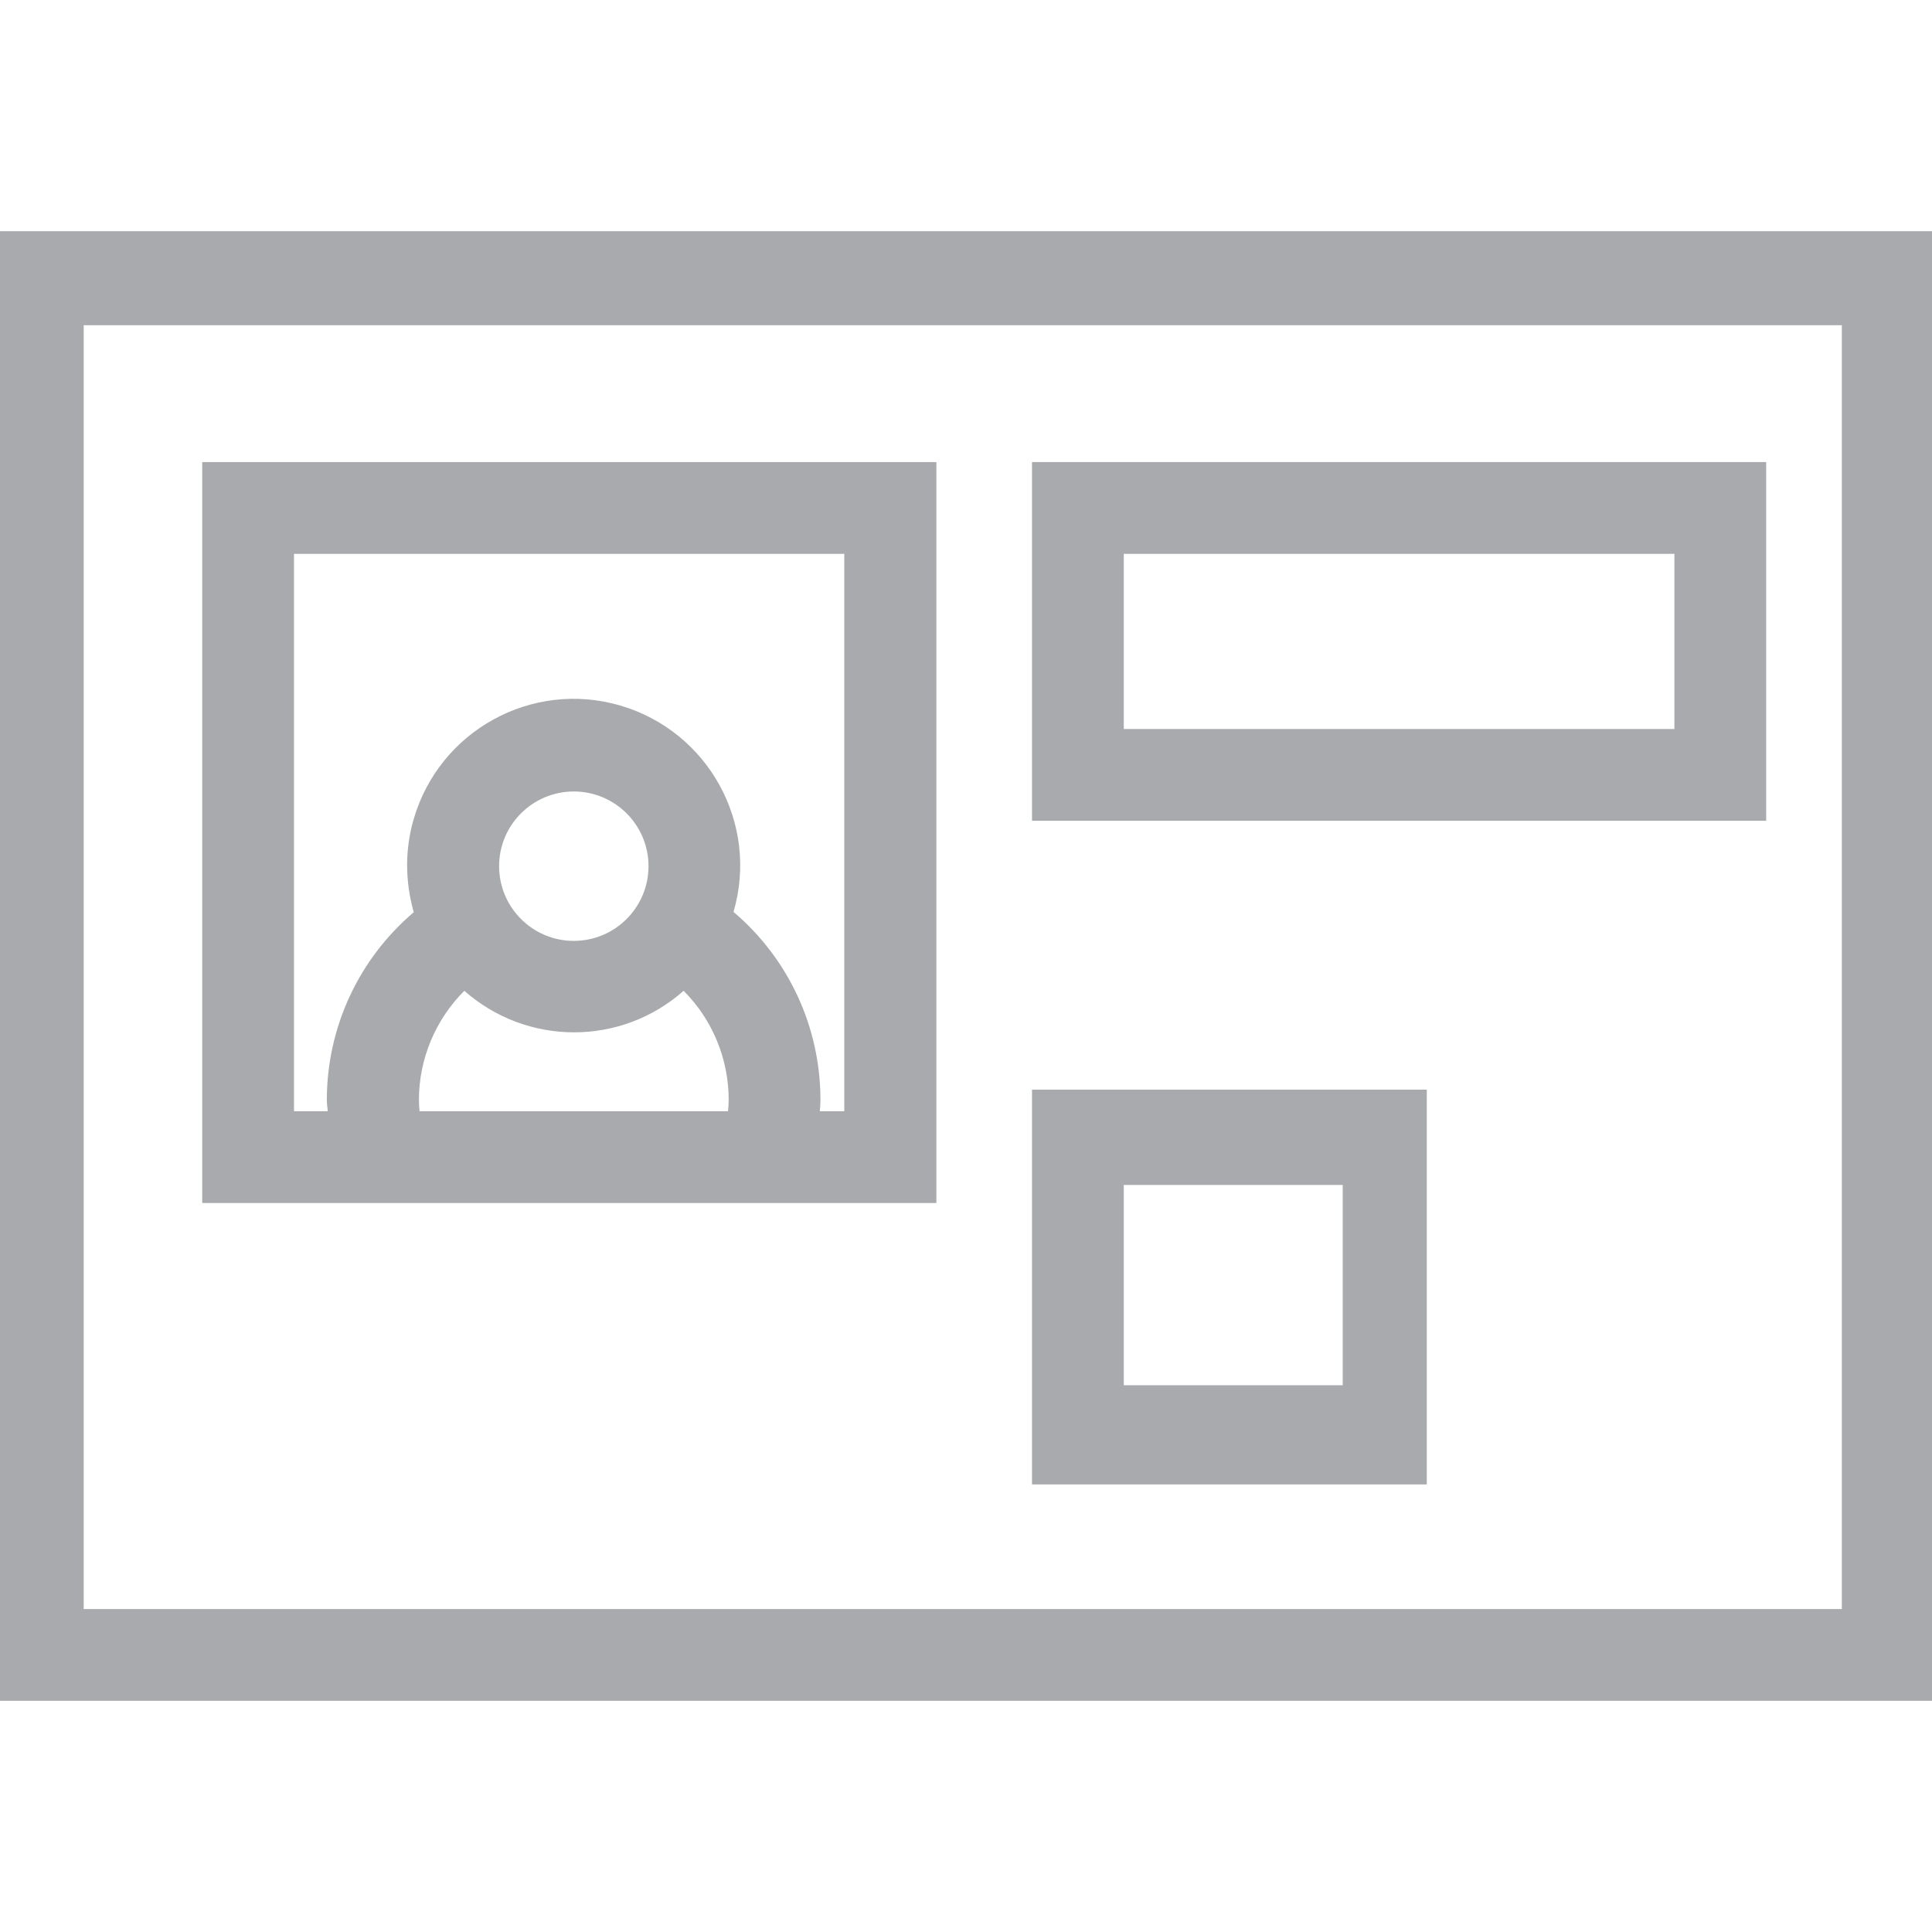
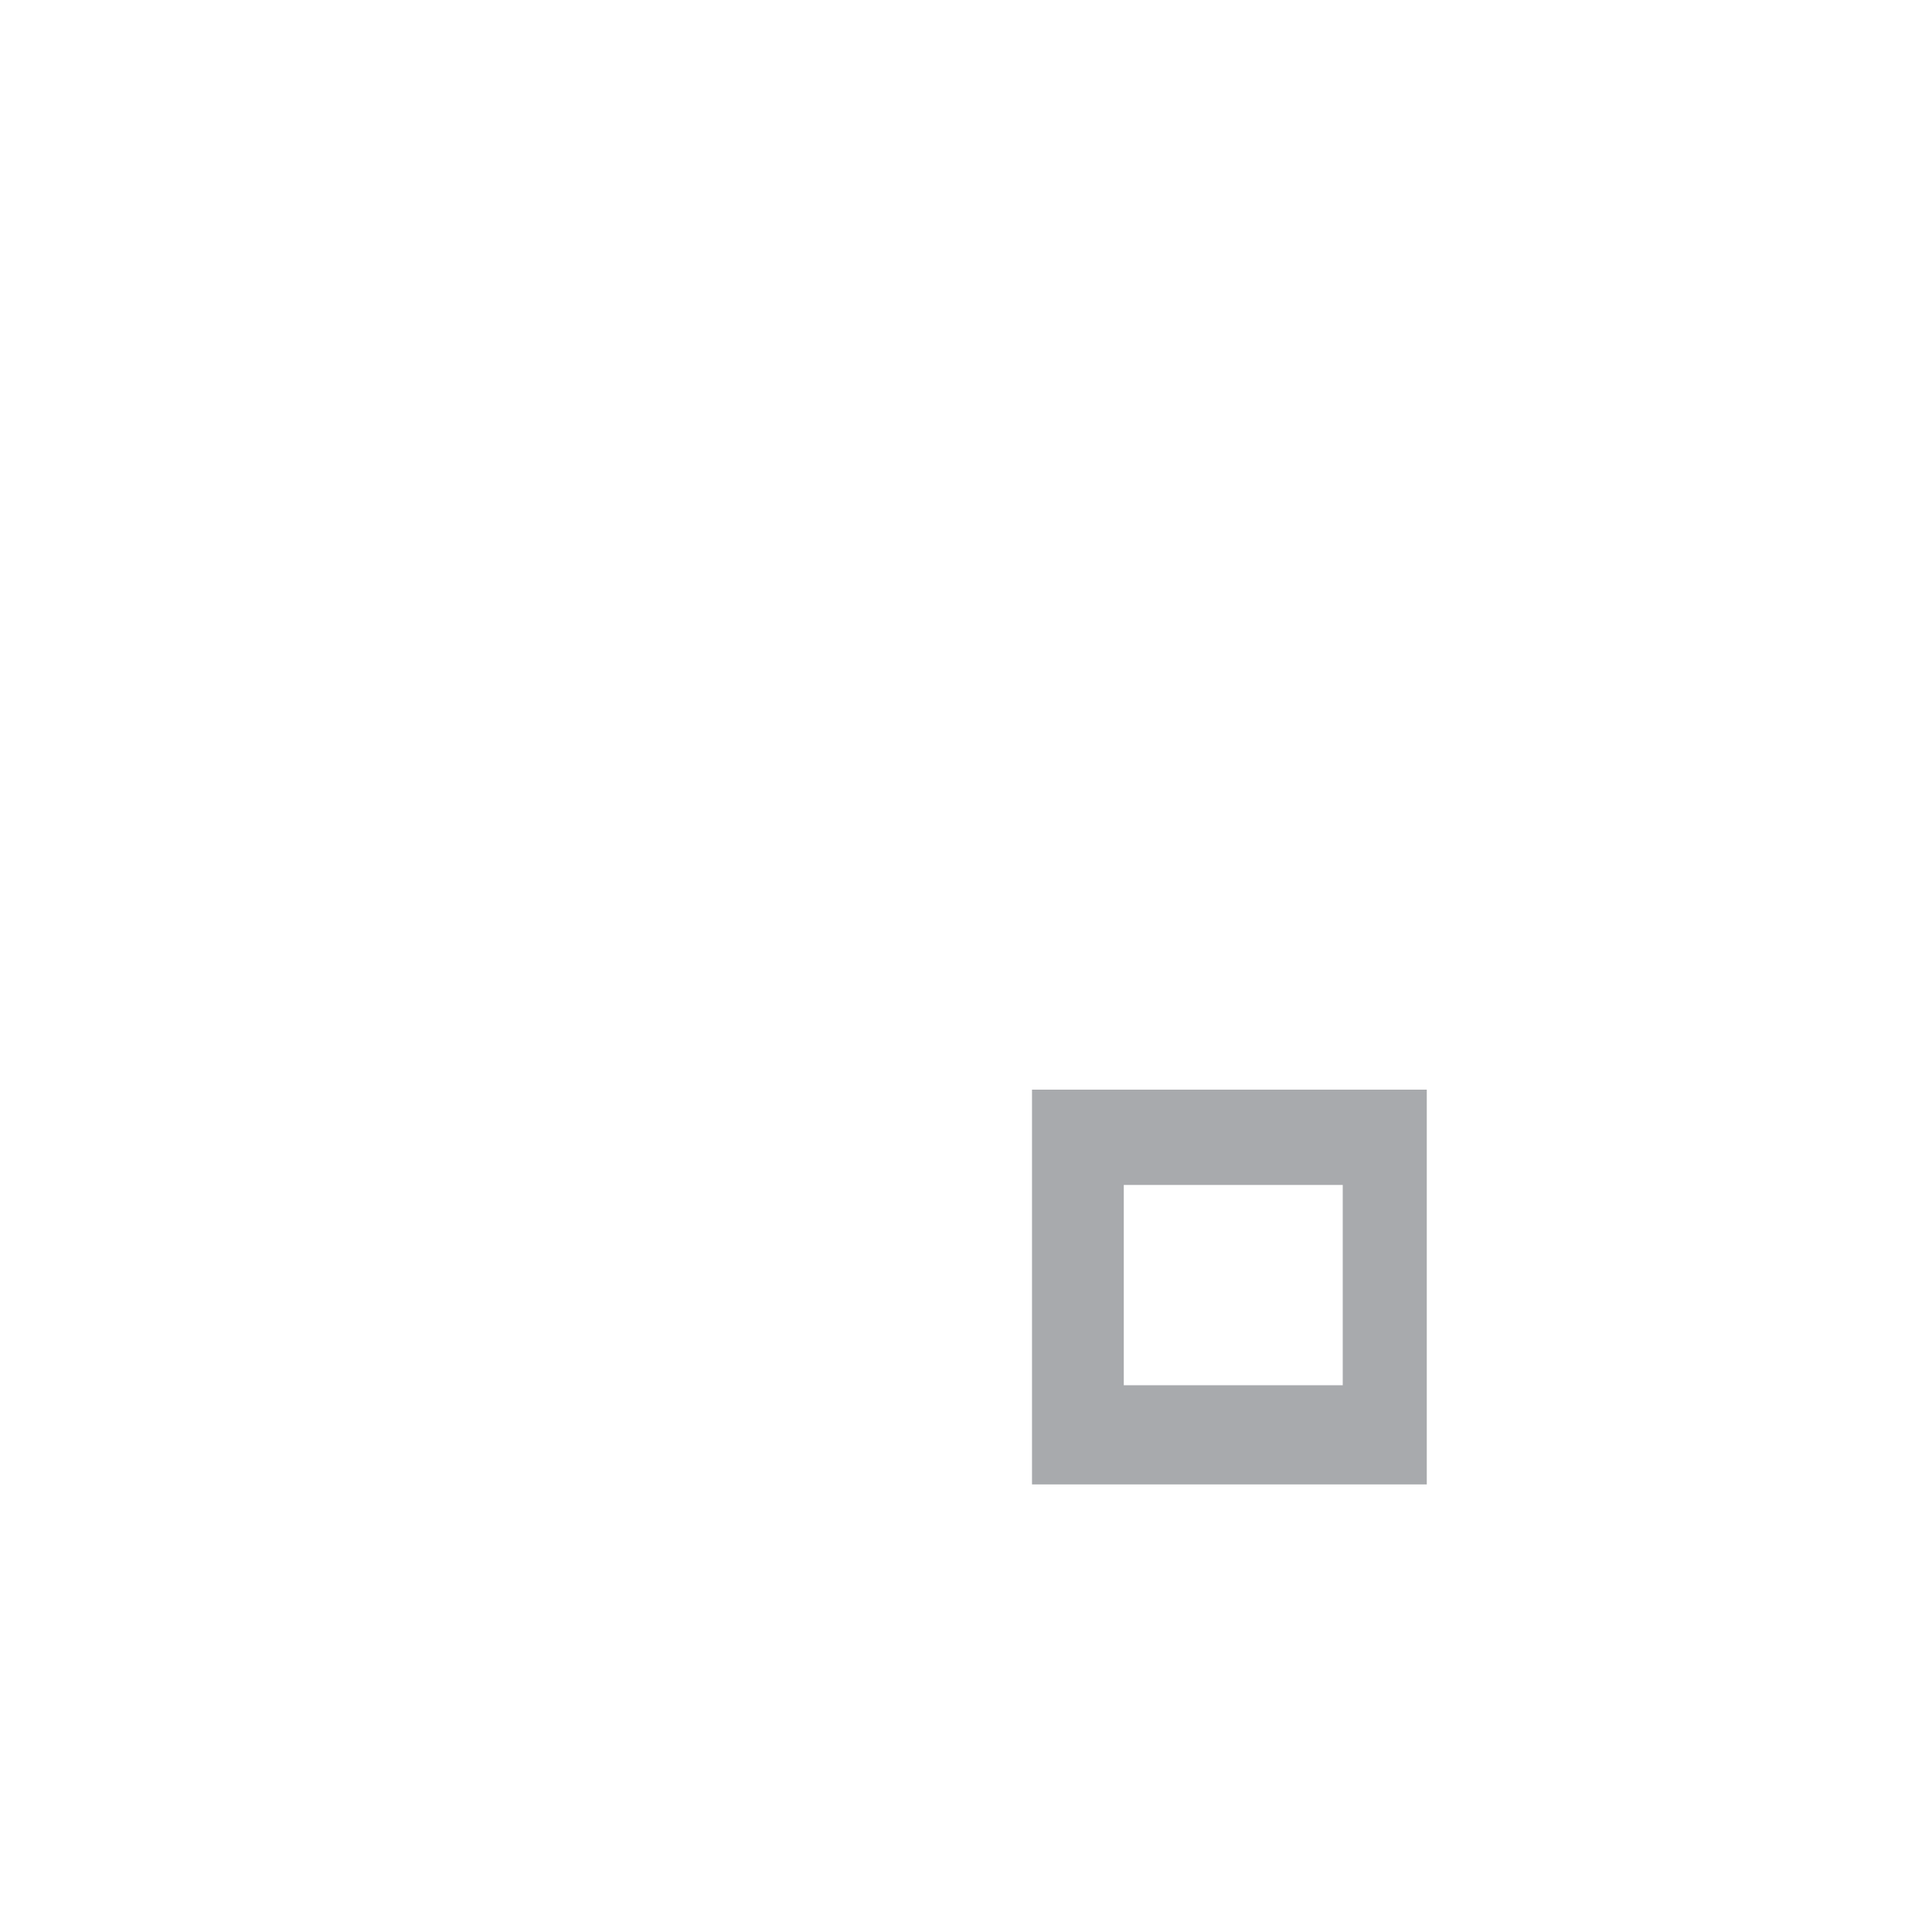
<svg xmlns="http://www.w3.org/2000/svg" version="1.1" id="Layer_1" x="0px" y="0px" viewBox="0 0 600 600" style="enable-background:new 0 0 600 600;" xml:space="preserve">
  <style type="text/css">
	.st0{fill:none;}
	.st1{fill:#A8AAAD;}
</style>
  <rect x="-7895.4" y="-8608.5" class="st0" width="10678.3" height="29595.1" />
  <rect x="-8382.3" y="-8489.5" class="st0" width="10678.3" height="29595.1" />
  <rect x="-4320.8" y="-13196.5" class="st0" width="11747.7" height="32559.1" />
  <rect x="-4323.8" y="-13201.5" class="st0" width="11747.7" height="32559.1" />
-   <path class="st1" d="M62.8,373.6h228V143.5h-228L62.8,373.6z M130.1,341.6c0-12.7,5.1-24.9,14.1-33.9c19.5,17.2,48.7,17.2,68.1,0  c9,9,14,21.2,14,33.9c0,1.2-0.1,2.3-0.2,3.5h-95.8C130.2,344,130.1,342.8,130.1,341.6L130.1,341.6z M155,269  c0-12.8,10.4-23.2,23.2-23.2s23.2,10.4,23.2,23.2c0,12.8-10.4,23.2-23.2,23.2c0,0,0,0,0,0C165.4,292.2,155,281.8,155,269z   M262.2,345.1h-7.6c0.1-1.2,0.2-2.3,0.2-3.5c0-22.5-9.8-43.8-27-58.4c8-27.4-7.8-56.1-35.2-64.1s-56.1,7.8-64.1,35.2  c-2.8,9.5-2.7,19.5,0,29c-17.1,14.5-27,35.8-27,58.3c0,1.2,0.2,2.3,0.3,3.5H91.3V172h170.9L262.2,345.1z" />
  <rect x="-4323.8" y="-13201.5" class="st0" width="11747.7" height="32559.1" />
-   <path class="st1" d="M548.5,254.9h-228V143.5h228V254.9z M349,226.4h171V172H349V226.4z" />
-   <path class="st1" d="M600,528.2H0V71.8h600V528.2z M572,101H26v398.7h546V101z" />
  <path class="st1" d="M443.1,461H320.5V338.4h122.6V461z M417,368h-68v62.2h68V368z" />
</svg>